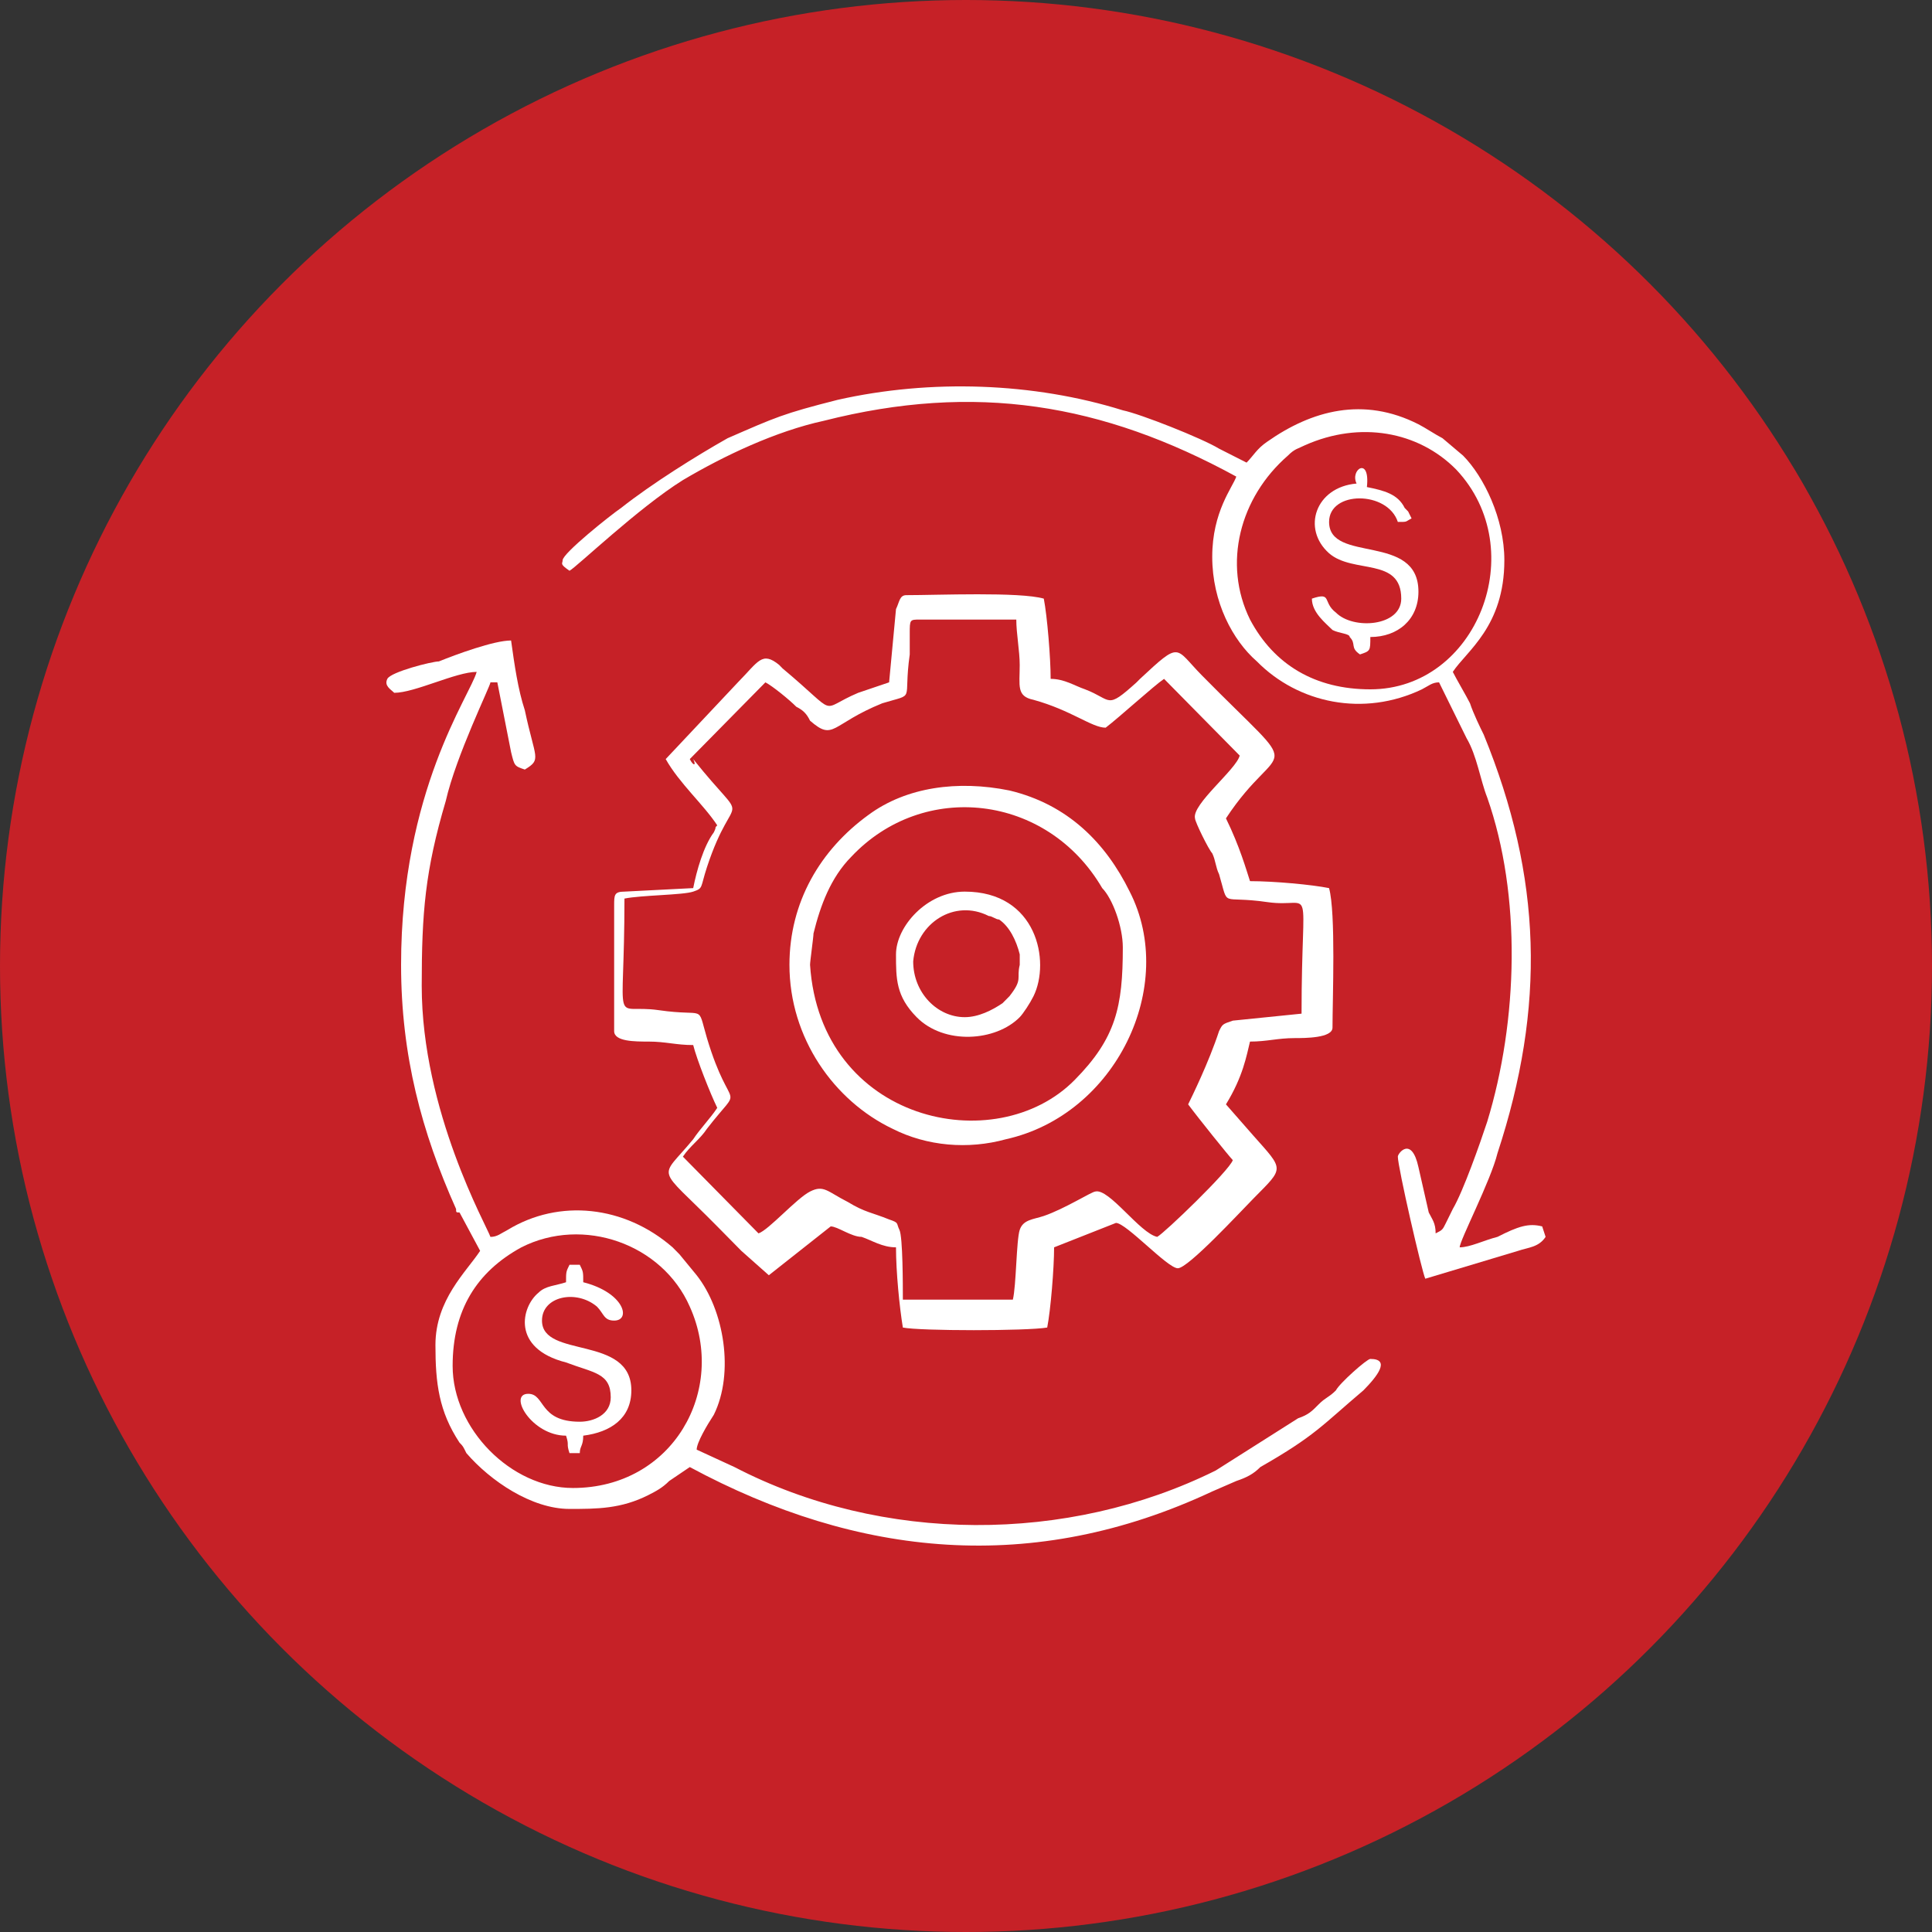
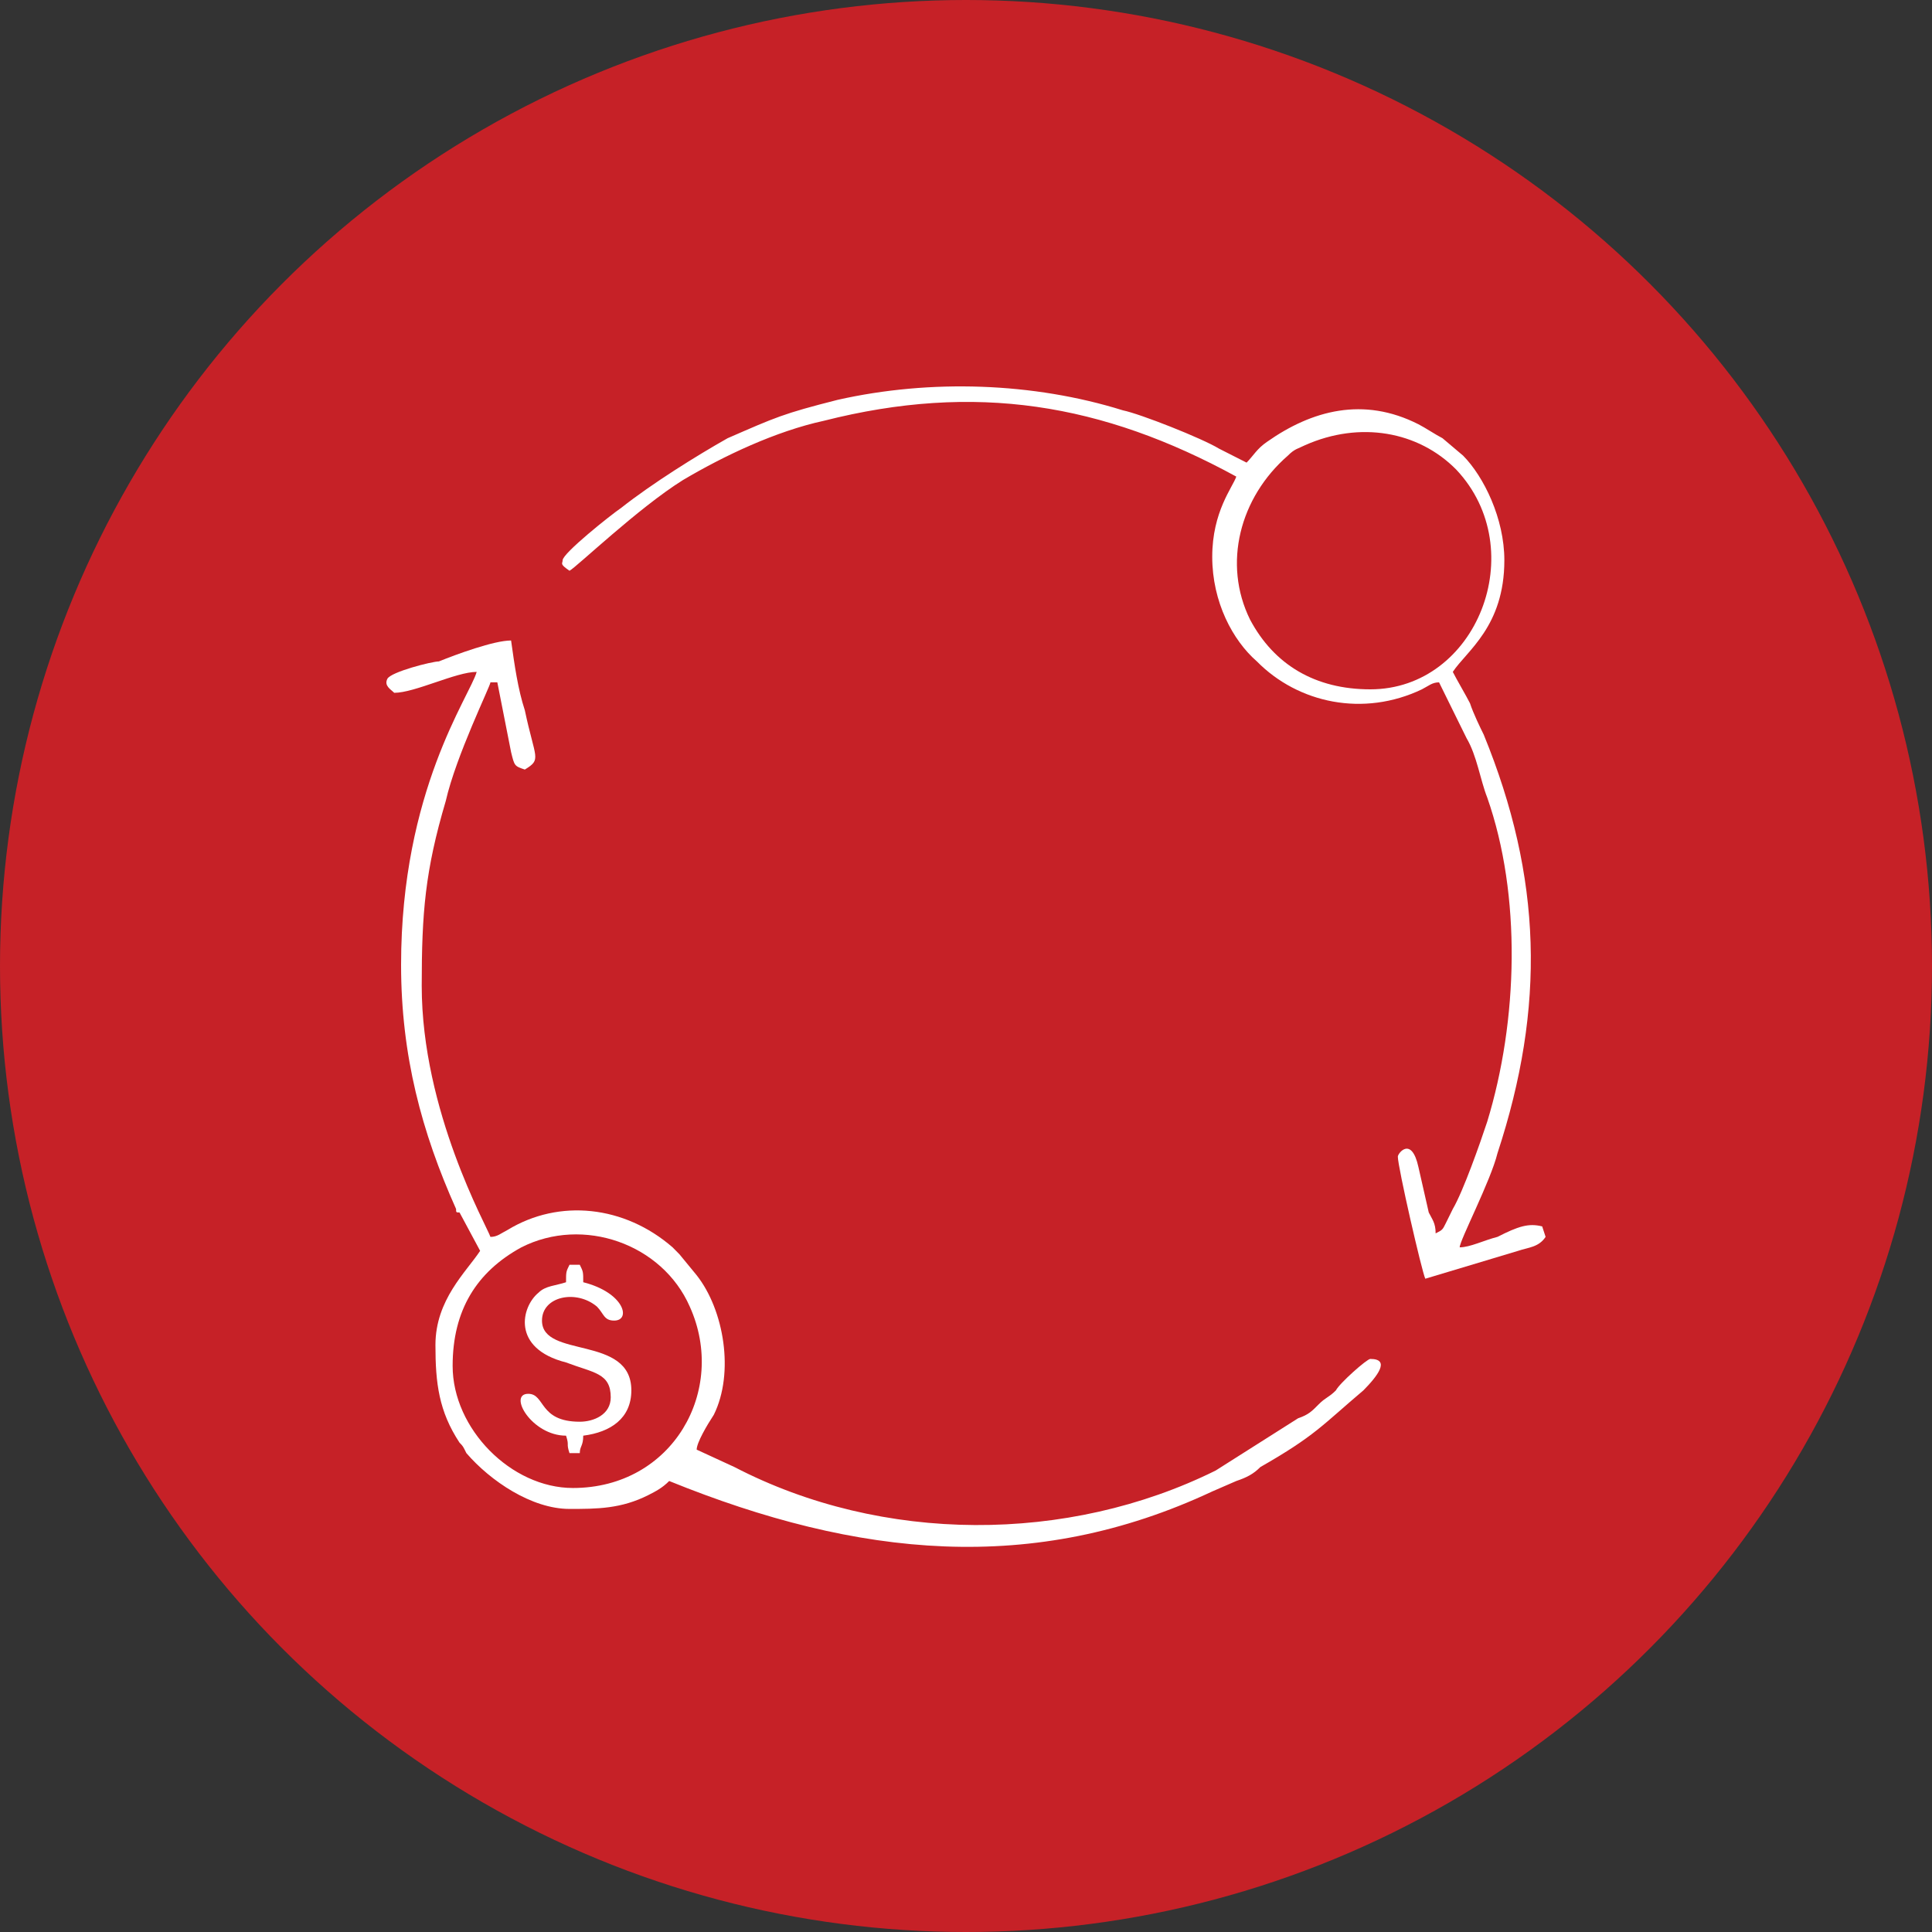
<svg xmlns="http://www.w3.org/2000/svg" width="60" height="60" viewBox="0 0 60 60" fill="none">
  <rect x="0" y="0" width="60" height="60" fill="#333333" stroke="none" />
  <circle cx="30" cy="30" r="30" fill="#C62127" />
-   <path fill-rule="evenodd" clip-rule="evenodd" d="M27.612 21.191C27.292 21.299 26.972 21.407 26.652 21.516C25.371 22.057 26.118 22.274 24.303 20.758C24.197 20.649 24.303 20.758 24.197 20.649C23.663 20.216 23.556 20.541 22.916 21.191L20.674 23.574C21.101 24.332 21.848 24.982 22.275 25.632C22.169 25.74 22.275 25.632 22.169 25.848C21.848 26.282 21.635 27.04 21.528 27.581L19.393 27.69C19.073 27.69 19.073 27.798 19.073 28.123V32.022C19.073 32.347 19.714 32.347 20.141 32.347C20.674 32.347 20.994 32.455 21.528 32.455C21.635 32.889 22.062 33.972 22.275 34.405C22.062 34.73 21.742 35.055 21.528 35.38C20.461 36.679 20.354 36.138 22.275 38.087C22.596 38.412 22.809 38.629 23.023 38.846L23.877 39.604L25.798 38.087C26.011 38.087 26.438 38.412 26.758 38.412C27.079 38.521 27.399 38.737 27.826 38.737C27.826 39.495 27.933 40.579 28.039 41.228C28.573 41.337 31.882 41.337 32.522 41.228C32.629 40.687 32.736 39.387 32.736 38.737L34.657 37.979C34.977 37.979 36.258 39.387 36.578 39.387C36.899 39.387 38.5 37.654 38.927 37.221C39.887 36.246 39.887 36.354 38.927 35.271L38.073 34.297C38.606 33.43 38.713 32.78 38.82 32.347C39.354 32.347 39.674 32.239 40.208 32.239C40.528 32.239 41.382 32.239 41.382 31.914C41.382 31.047 41.488 28.339 41.275 27.581C40.741 27.473 39.567 27.365 38.82 27.365C38.713 27.04 38.5 26.282 38.073 25.415C39.781 22.816 40.634 24.332 37.325 20.974C36.472 20.108 36.685 19.891 35.404 21.083L35.297 21.191C34.337 22.057 34.55 21.733 33.696 21.407C33.376 21.299 33.056 21.083 32.629 21.083C32.629 20.433 32.522 19.133 32.416 18.591C31.668 18.375 29.107 18.483 28.146 18.483C27.933 18.483 27.933 18.7 27.826 18.916L27.612 21.191ZM21.422 23.574L23.77 21.191C23.983 21.299 24.517 21.733 24.73 21.949C24.944 22.057 25.051 22.166 25.157 22.382C25.904 23.032 25.798 22.491 27.399 21.841C28.466 21.516 28.039 21.841 28.253 20.324C28.253 20.108 28.253 20 28.253 19.675C28.253 19.241 28.253 19.241 28.573 19.241C29.534 19.241 30.601 19.241 31.562 19.241C31.562 19.675 31.668 20.216 31.668 20.649C31.668 21.299 31.562 21.624 32.095 21.733C33.27 22.057 33.91 22.599 34.337 22.599C34.764 22.274 35.831 21.299 36.151 21.083L38.5 23.465C38.393 23.899 37.005 24.982 37.112 25.415C37.112 25.523 37.539 26.39 37.646 26.498C37.752 26.715 37.752 26.931 37.859 27.148C38.179 28.231 37.859 27.798 39.354 28.015C40.848 28.231 40.421 27.148 40.421 31.48L38.286 31.697C37.966 31.805 37.966 31.805 37.859 32.022C37.539 32.997 37.005 34.08 36.899 34.297C37.219 34.73 38.179 35.921 38.286 36.029C38.179 36.354 36.151 38.304 35.938 38.412C35.404 38.304 34.444 36.896 34.017 37.004C33.91 37.004 33.056 37.546 32.416 37.763C32.095 37.871 31.775 37.871 31.668 38.196C31.562 38.521 31.562 39.929 31.455 40.362H28.039C28.039 39.929 28.039 38.412 27.933 38.196C27.826 37.979 27.933 37.979 27.612 37.871C27.079 37.654 26.865 37.654 26.331 37.329C25.691 37.004 25.584 36.788 25.157 37.004C24.73 37.221 23.877 38.196 23.556 38.304L21.208 35.921C21.422 35.596 21.742 35.38 21.955 35.055C23.129 33.538 22.702 34.73 21.955 32.239C21.635 31.155 21.955 31.589 20.461 31.372C18.966 31.155 19.393 32.13 19.393 27.906C19.927 27.798 21.208 27.798 21.528 27.69C21.848 27.581 21.742 27.581 21.955 26.931C22.809 24.332 23.343 25.848 21.528 23.574C21.635 23.79 21.528 23.79 21.422 23.574Z" fill="white" />
-   <path fill-rule="evenodd" clip-rule="evenodd" d="M12.243 21.516C12.883 21.516 14.164 20.866 14.804 20.866C14.591 21.624 12.456 24.549 12.456 29.964C12.456 32.78 13.097 35.163 14.164 37.546C14.164 37.654 14.164 37.654 14.271 37.654L14.911 38.846C14.484 39.496 13.523 40.362 13.523 41.77C13.523 42.962 13.63 43.828 14.271 44.803C14.377 44.911 14.377 44.911 14.484 45.128C15.231 45.994 16.512 46.861 17.686 46.861C18.54 46.861 19.287 46.861 20.141 46.428C20.355 46.319 20.568 46.211 20.782 45.994L21.422 45.561C26.652 48.377 32.096 48.919 37.646 46.319L38.394 45.994C38.714 45.886 38.927 45.778 39.141 45.561C40.849 44.586 41.062 44.261 42.343 43.178C42.77 42.745 43.197 42.203 42.556 42.203C42.45 42.203 41.596 42.962 41.489 43.178C41.276 43.395 41.169 43.395 40.955 43.611C40.742 43.828 40.635 43.936 40.315 44.045C39.461 44.586 38.607 45.128 37.753 45.669C33.163 47.944 27.399 47.944 22.81 45.561L21.636 45.02C21.636 44.803 21.956 44.261 22.169 43.936C22.81 42.637 22.489 40.687 21.636 39.604L21.102 38.954C20.995 38.846 20.995 38.846 20.888 38.737C19.394 37.438 17.366 37.221 15.765 38.196C15.552 38.304 15.445 38.413 15.231 38.413C15.124 38.088 13.097 34.513 13.097 30.614C13.097 28.34 13.203 27.04 13.844 24.874C14.164 23.466 15.231 21.299 15.231 21.191H15.445L15.872 23.357C15.978 23.791 15.978 23.791 16.299 23.899C16.832 23.574 16.619 23.574 16.299 22.058C16.085 21.408 15.978 20.649 15.872 19.891C15.338 19.891 14.164 20.325 13.63 20.541C13.417 20.541 12.136 20.866 12.029 21.083C11.922 21.299 12.136 21.408 12.243 21.516ZM14.057 42.42C14.057 40.687 14.804 39.496 16.192 38.737C18.113 37.763 20.568 38.629 21.422 40.579C22.596 43.178 20.888 46.211 17.793 46.211C15.872 46.211 14.057 44.37 14.057 42.42Z" fill="white" />
+   <path fill-rule="evenodd" clip-rule="evenodd" d="M12.243 21.516C12.883 21.516 14.164 20.866 14.804 20.866C14.591 21.624 12.456 24.549 12.456 29.964C12.456 32.78 13.097 35.163 14.164 37.546C14.164 37.654 14.164 37.654 14.271 37.654L14.911 38.846C14.484 39.496 13.523 40.362 13.523 41.77C13.523 42.962 13.63 43.828 14.271 44.803C14.377 44.911 14.377 44.911 14.484 45.128C15.231 45.994 16.512 46.861 17.686 46.861C18.54 46.861 19.287 46.861 20.141 46.428C20.355 46.319 20.568 46.211 20.782 45.994C26.652 48.377 32.096 48.919 37.646 46.319L38.394 45.994C38.714 45.886 38.927 45.778 39.141 45.561C40.849 44.586 41.062 44.261 42.343 43.178C42.77 42.745 43.197 42.203 42.556 42.203C42.45 42.203 41.596 42.962 41.489 43.178C41.276 43.395 41.169 43.395 40.955 43.611C40.742 43.828 40.635 43.936 40.315 44.045C39.461 44.586 38.607 45.128 37.753 45.669C33.163 47.944 27.399 47.944 22.81 45.561L21.636 45.02C21.636 44.803 21.956 44.261 22.169 43.936C22.81 42.637 22.489 40.687 21.636 39.604L21.102 38.954C20.995 38.846 20.995 38.846 20.888 38.737C19.394 37.438 17.366 37.221 15.765 38.196C15.552 38.304 15.445 38.413 15.231 38.413C15.124 38.088 13.097 34.513 13.097 30.614C13.097 28.34 13.203 27.04 13.844 24.874C14.164 23.466 15.231 21.299 15.231 21.191H15.445L15.872 23.357C15.978 23.791 15.978 23.791 16.299 23.899C16.832 23.574 16.619 23.574 16.299 22.058C16.085 21.408 15.978 20.649 15.872 19.891C15.338 19.891 14.164 20.325 13.63 20.541C13.417 20.541 12.136 20.866 12.029 21.083C11.922 21.299 12.136 21.408 12.243 21.516ZM14.057 42.42C14.057 40.687 14.804 39.496 16.192 38.737C18.113 37.763 20.568 38.629 21.422 40.579C22.596 43.178 20.888 46.211 17.793 46.211C15.872 46.211 14.057 44.37 14.057 42.42Z" fill="white" />
  <path fill-rule="evenodd" clip-rule="evenodd" d="M17.473 17.4C17.473 17.508 17.366 17.508 17.687 17.725C17.9 17.617 19.821 15.775 21.209 14.909C22.49 14.151 24.091 13.393 25.585 13.068C30.282 11.876 34.231 12.526 38.394 14.801C38.287 15.126 37.647 15.884 37.647 17.292C37.647 18.7 38.287 19.891 39.034 20.541C40.315 21.841 42.343 22.274 44.158 21.408C44.371 21.299 44.478 21.191 44.691 21.191L45.545 22.924C45.866 23.465 45.972 24.224 46.186 24.765C47.253 27.798 47.147 31.697 46.186 34.838C45.972 35.488 45.439 37.004 45.118 37.546C45.012 37.763 45.012 37.763 44.905 37.979C44.798 38.196 44.798 38.196 44.585 38.304C44.585 37.979 44.478 37.871 44.371 37.654L44.051 36.246C43.838 35.271 43.411 35.813 43.411 35.921C43.411 36.246 44.158 39.495 44.264 39.712L47.147 38.846C47.467 38.737 47.787 38.737 48 38.412L47.894 38.087C47.467 37.979 47.147 38.087 46.506 38.412C46.079 38.521 45.652 38.737 45.332 38.737C45.332 38.521 46.293 36.679 46.506 35.813C48 31.264 47.894 27.256 46.079 22.816C45.972 22.599 45.759 22.166 45.652 21.841C45.545 21.624 45.225 21.083 45.118 20.866C45.545 20.216 46.719 19.458 46.719 17.4C46.719 16.1 46.079 14.801 45.439 14.151L44.798 13.609C44.585 13.501 44.264 13.284 44.051 13.176C42.343 12.309 40.742 12.743 39.355 13.717C39.034 13.934 38.928 14.151 38.714 14.367C38.501 14.259 38.074 14.042 37.86 13.934C37.327 13.609 35.405 12.851 34.871 12.743C32.096 11.876 28.894 11.768 26.012 12.418C24.304 12.851 24.091 12.959 22.597 13.609C21.636 14.151 20.248 15.017 19.288 15.775C18.968 15.992 17.473 17.183 17.473 17.4ZM42.557 21.408C40.849 21.408 39.568 20.649 38.821 19.241C37.967 17.508 38.501 15.45 39.995 14.151C40.209 13.934 40.315 13.934 40.529 13.826C42.236 13.068 44.051 13.393 45.225 14.584C47.573 17.075 45.866 21.408 42.557 21.408Z" fill="white" />
-   <path fill-rule="evenodd" clip-rule="evenodd" d="M24.517 29.964C24.517 32.239 25.904 34.188 27.719 35.055C28.786 35.596 30.067 35.705 31.241 35.38C34.657 34.621 36.578 30.614 35.084 27.69C34.337 26.173 33.162 24.982 31.348 24.549C29.747 24.224 28.146 24.44 26.972 25.307C25.477 26.39 24.517 28.015 24.517 29.964ZM34.87 29.423C34.87 31.264 34.657 32.239 33.376 33.538C30.921 36.029 25.477 34.838 25.157 29.964C25.157 29.856 25.264 29.098 25.264 28.989C25.477 28.123 25.797 27.256 26.438 26.607C28.679 24.224 32.522 24.657 34.23 27.581C34.55 27.906 34.87 28.773 34.87 29.423Z" fill="white" />
-   <path fill-rule="evenodd" clip-rule="evenodd" d="M27.826 29.639C27.826 30.397 27.826 30.939 28.467 31.589C29.32 32.455 30.922 32.347 31.669 31.589C31.776 31.48 31.989 31.155 32.096 30.939C32.629 29.856 32.203 27.69 29.961 27.69C28.787 27.69 27.826 28.773 27.826 29.639ZM31.669 29.964C31.562 30.397 31.776 30.397 31.349 30.939C31.242 31.047 31.242 31.047 31.135 31.155C30.815 31.372 30.388 31.589 29.961 31.589C29.107 31.589 28.36 30.831 28.36 29.856C28.467 28.664 29.641 27.906 30.708 28.448C30.815 28.448 30.922 28.556 31.028 28.556C31.349 28.773 31.562 29.206 31.669 29.639C31.669 29.964 31.669 29.747 31.669 29.964Z" fill="white" />
  <path fill-rule="evenodd" clip-rule="evenodd" d="M17.579 39.821C17.259 39.929 16.939 39.929 16.725 40.145C16.191 40.579 15.871 41.878 17.579 42.312C18.433 42.637 18.967 42.637 18.967 43.395C18.967 43.936 18.433 44.153 18.006 44.153C16.725 44.153 16.939 43.286 16.405 43.286C15.764 43.286 16.512 44.586 17.579 44.586C17.686 44.911 17.579 44.803 17.686 45.128H18.006C18.006 44.911 18.113 44.911 18.113 44.586C18.967 44.478 19.607 44.045 19.607 43.178C19.607 41.445 16.832 42.203 16.832 41.012C16.832 40.254 17.899 40.037 18.54 40.579C18.753 40.795 18.753 41.012 19.073 41.012C19.607 41.012 19.394 40.145 18.113 39.821C18.113 39.496 18.113 39.496 18.006 39.279H17.686C17.579 39.496 17.579 39.496 17.579 39.821Z" fill="white" />
-   <path fill-rule="evenodd" clip-rule="evenodd" d="M42.13 15.017C40.849 15.126 40.422 16.425 41.276 17.183C42.023 17.833 43.517 17.292 43.517 18.591C43.517 19.458 42.023 19.566 41.489 19.025C41.062 18.7 41.383 18.375 40.742 18.591C40.742 19.025 41.169 19.35 41.383 19.566C41.596 19.674 41.916 19.674 41.916 19.783C42.13 19.999 41.916 20.108 42.236 20.324C42.557 20.216 42.557 20.216 42.557 19.783C43.411 19.783 44.051 19.241 44.051 18.375C44.051 16.534 41.276 17.508 41.276 16.209C41.276 15.234 43.09 15.234 43.411 16.209C43.731 16.209 43.624 16.209 43.838 16.1C43.731 15.884 43.838 16.1 43.731 15.884L43.624 15.775C43.411 15.342 42.984 15.234 42.45 15.126C42.557 14.151 41.916 14.584 42.13 15.017Z" fill="white" />
</svg>